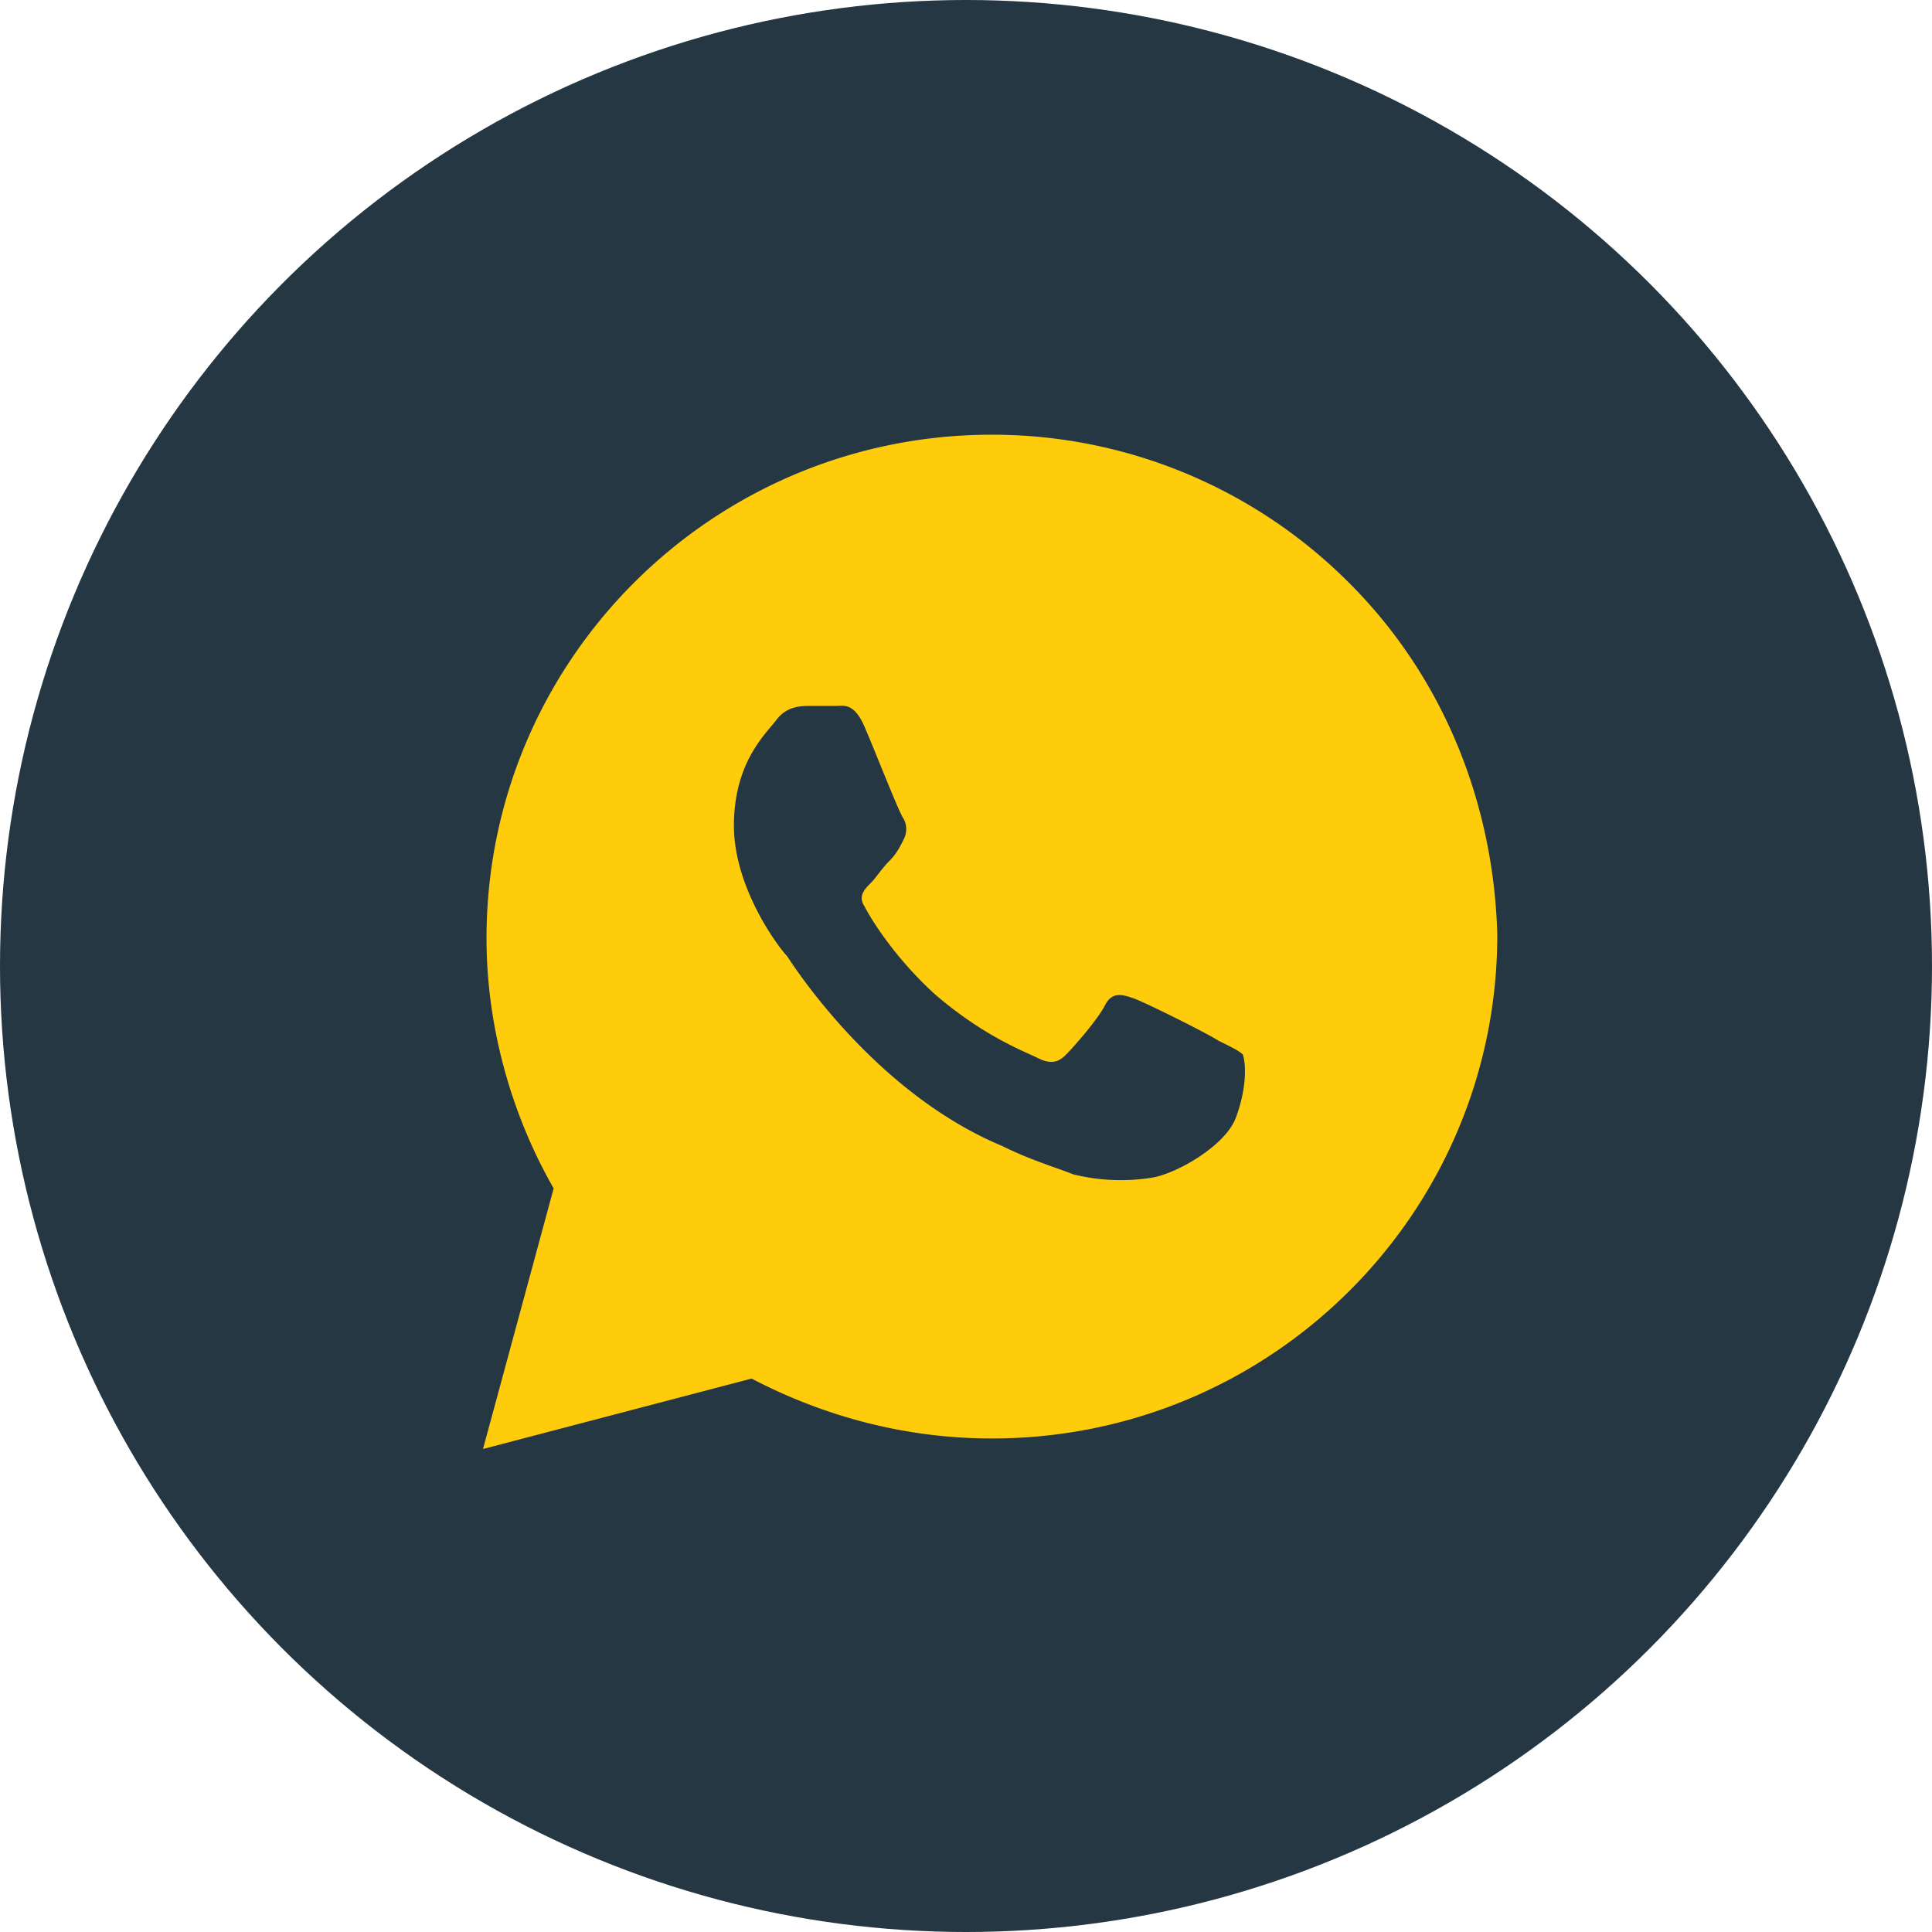
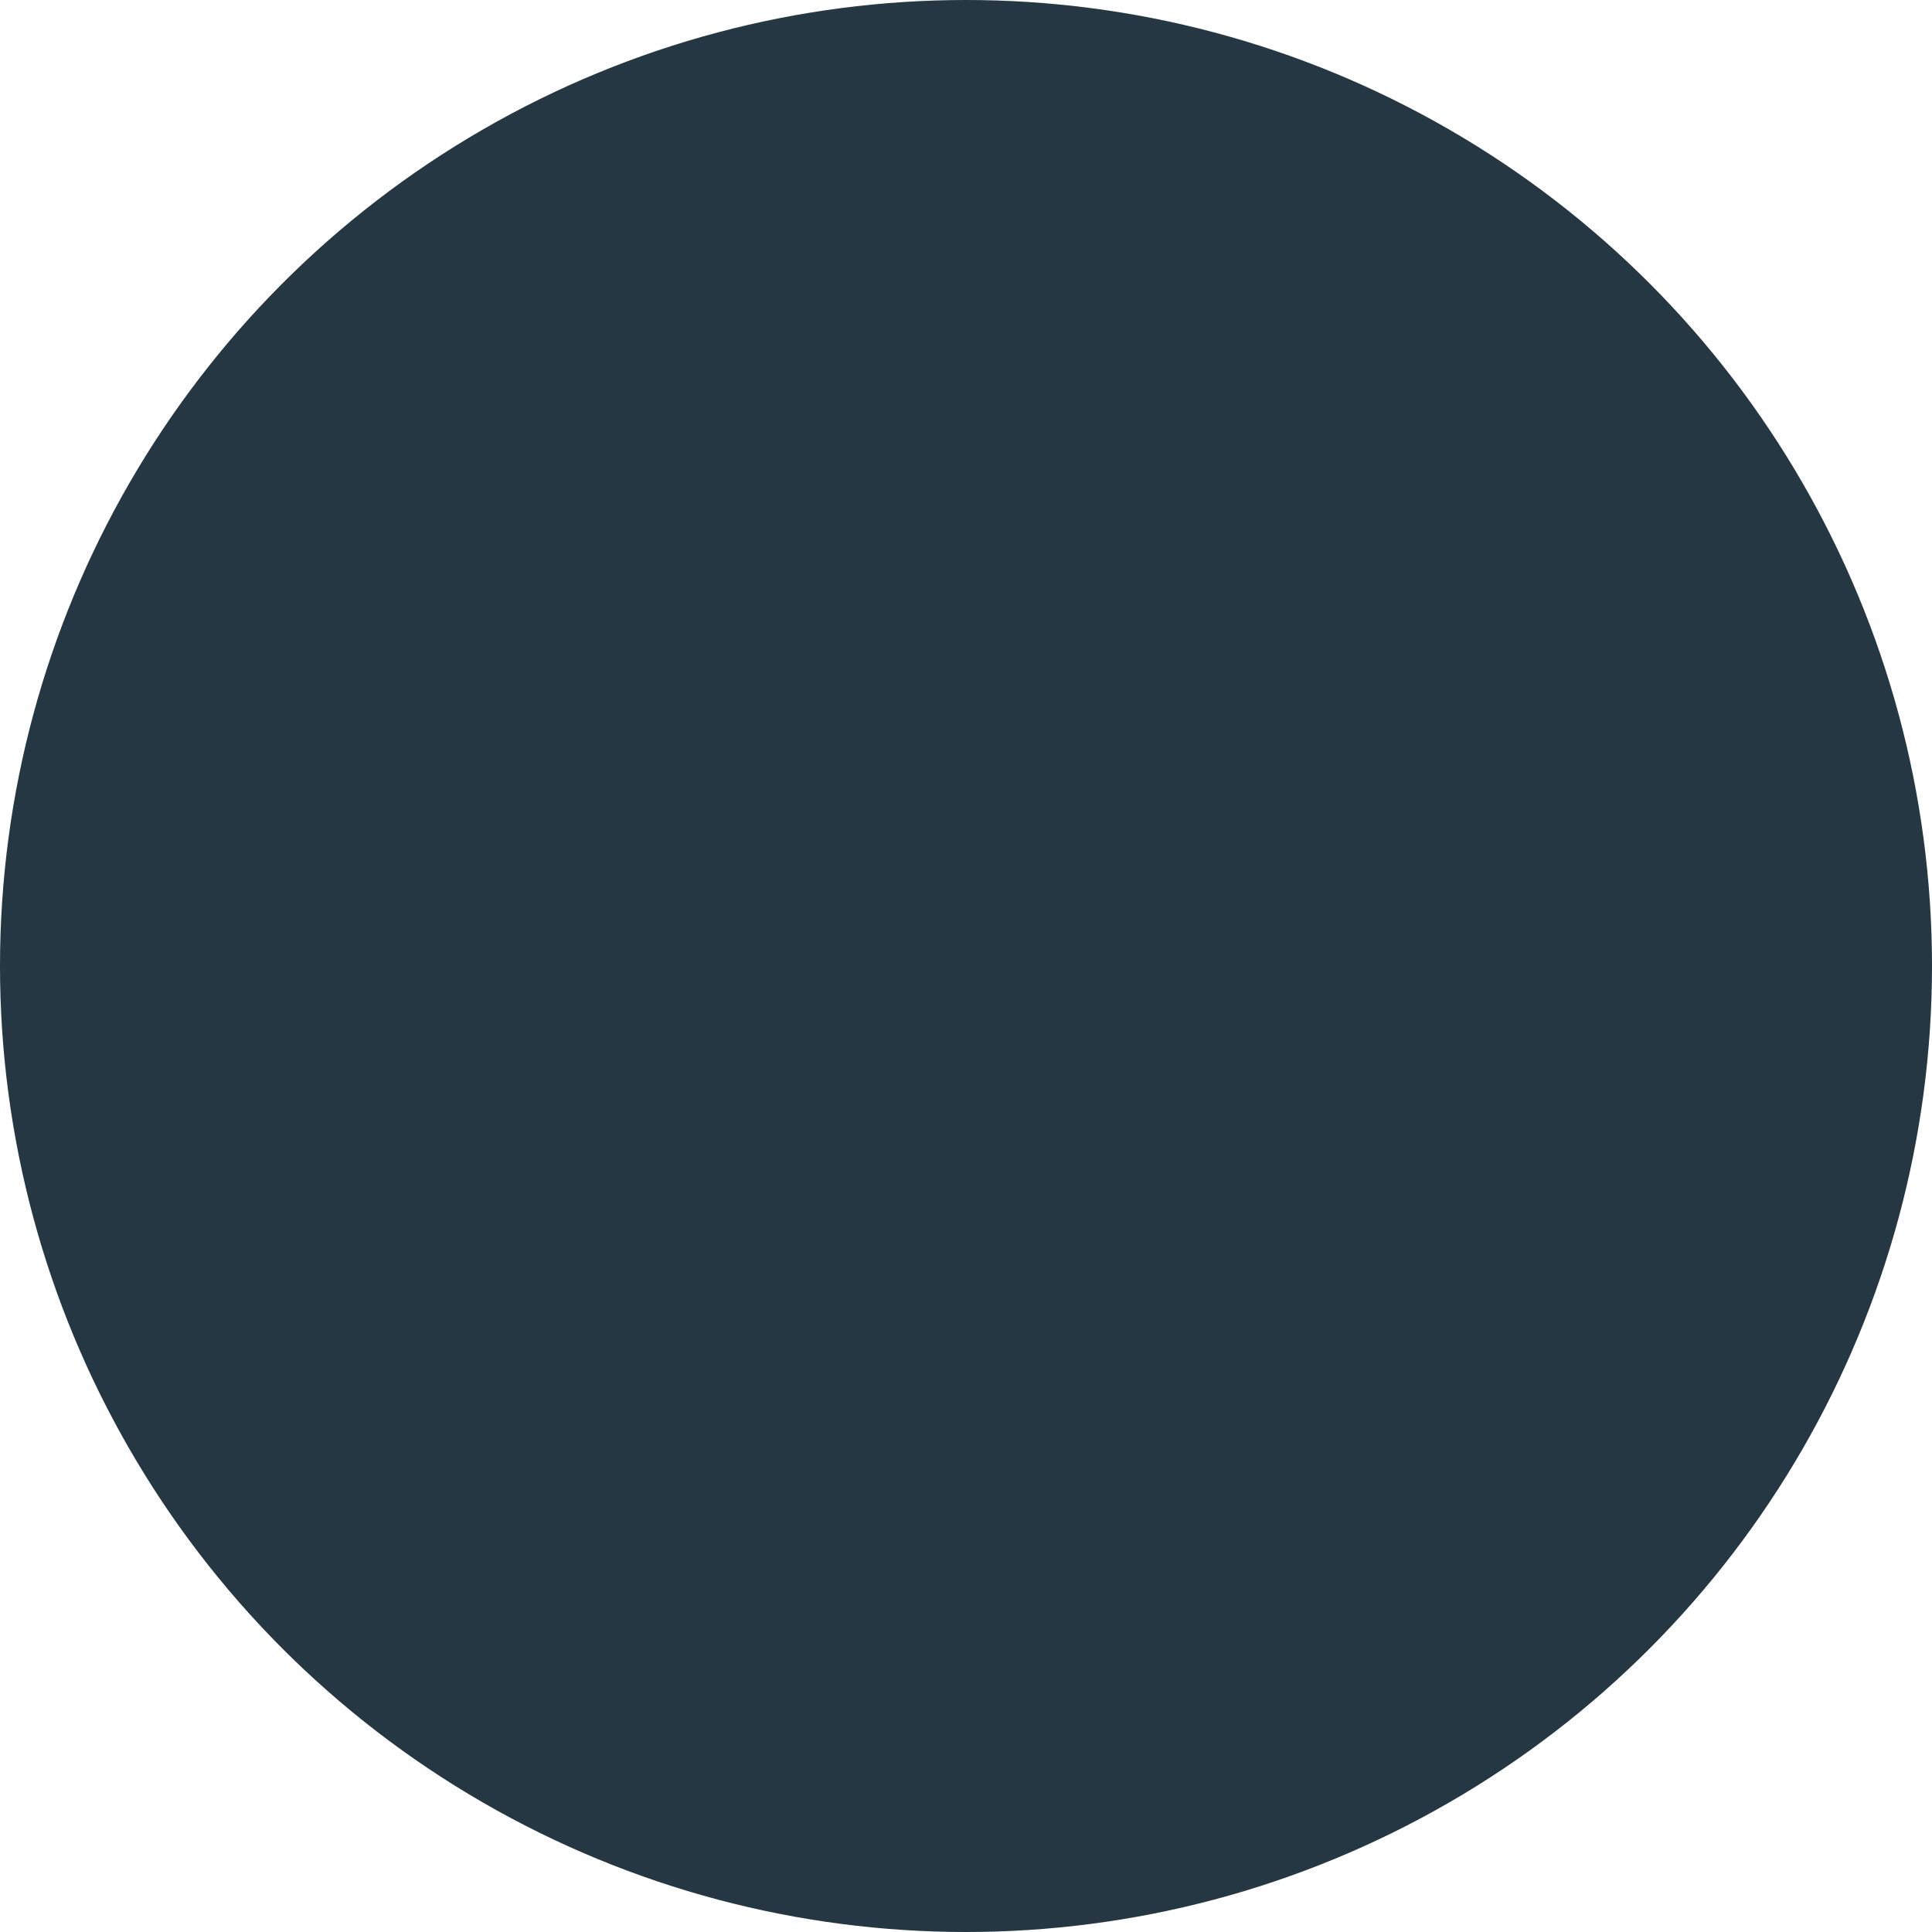
<svg xmlns="http://www.w3.org/2000/svg" width="40" height="40" fill="none">
  <circle cx="20" cy="20" r="20" fill="#243743" />
-   <path fill="#FFCC0C" d="M27.927 12.063A10.43 10.43 0 0 0 20.537 9c-5.78 0-10.464 4.667-10.464 10.427 0 1.823.512 3.646 1.39 5.177L10 30l5.561-1.458c1.537.802 3.22 1.24 4.976 1.24 5.78 0 10.463-4.667 10.463-10.428-.073-2.698-1.098-5.323-3.073-7.291m-2.342 11.083c-.22.583-1.244 1.166-1.756 1.24a4.1 4.1 0 0 1-1.61-.073c-.365-.146-.878-.292-1.463-.584-2.634-1.094-4.317-3.719-4.463-3.937-.147-.146-1.098-1.386-1.098-2.698s.659-1.896.878-2.188c.22-.291.512-.291.732-.291h.512c.146 0 .366-.073.585.437.22.51.732 1.823.805 1.896a.46.46 0 0 1 0 .437c-.073.146-.146.292-.292.438-.147.146-.293.364-.366.437-.147.146-.293.292-.147.51.147.293.659 1.095 1.464 1.824 1.024.875 1.83 1.166 2.122 1.312.293.146.439.073.585-.073.146-.145.659-.729.805-1.02s.366-.22.585-.146c.22.073 1.537.729 1.756.875.293.145.44.218.513.291.073.22.073.73-.147 1.313" />
</svg>